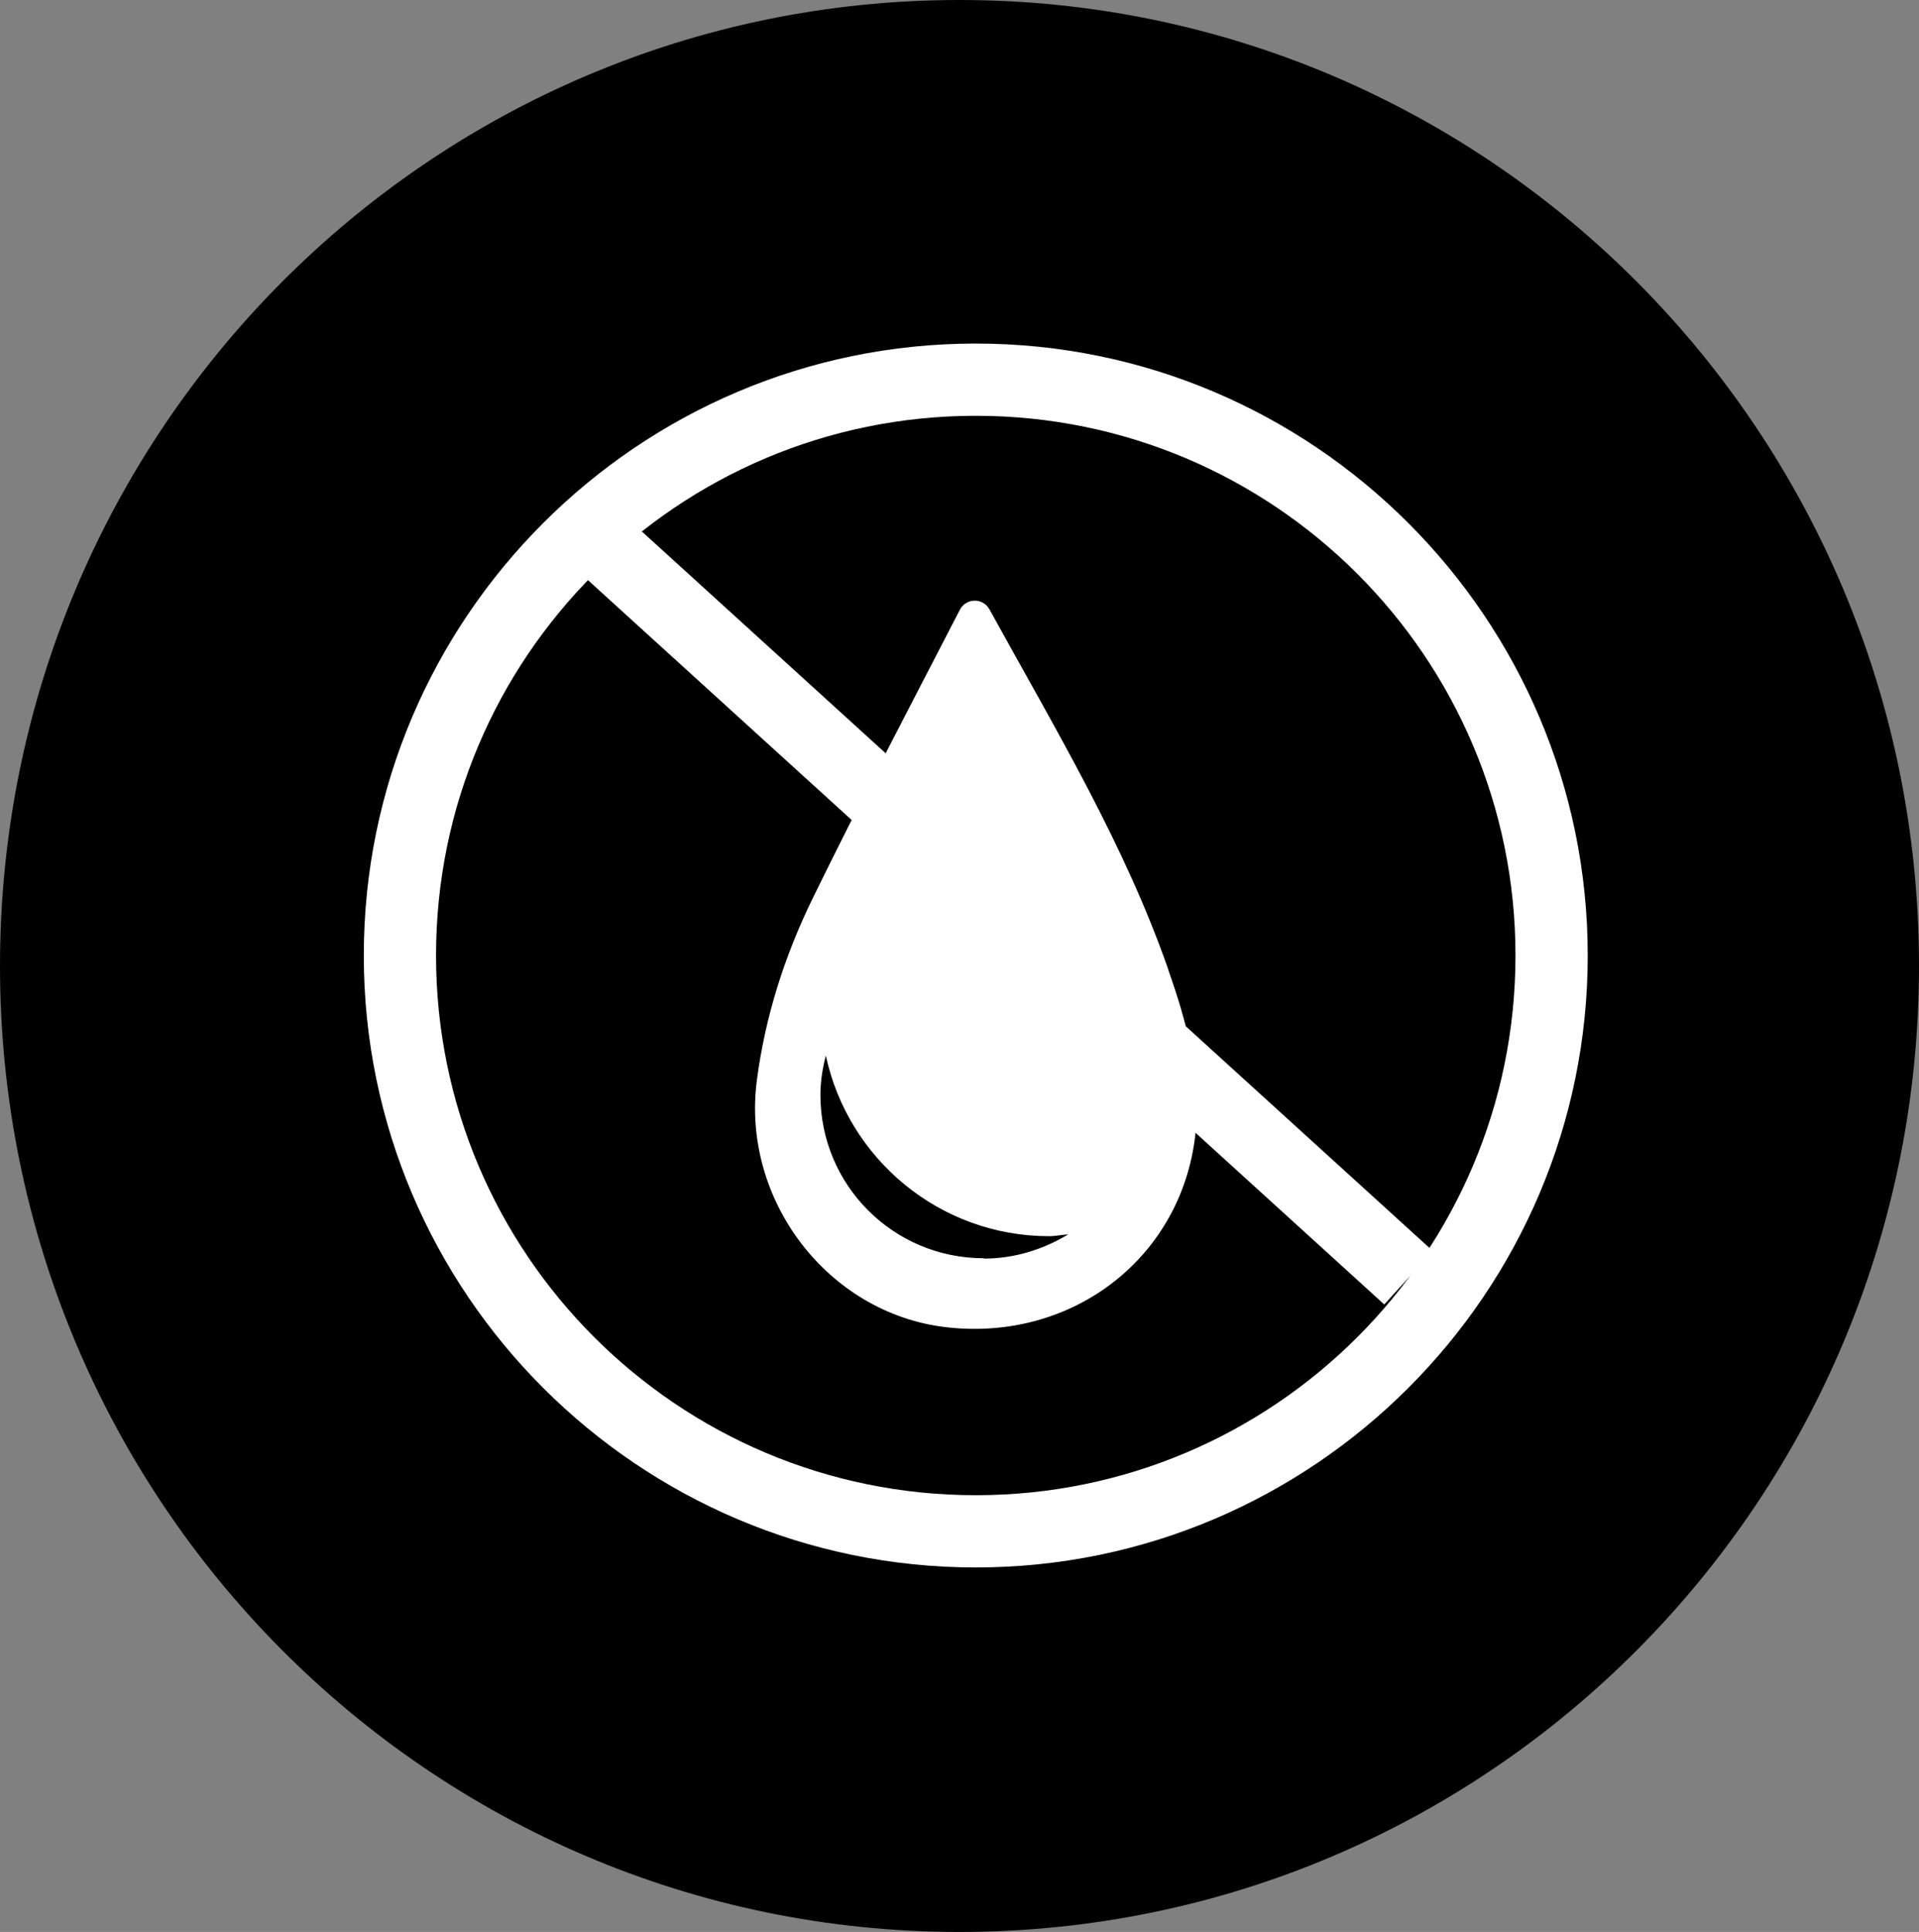
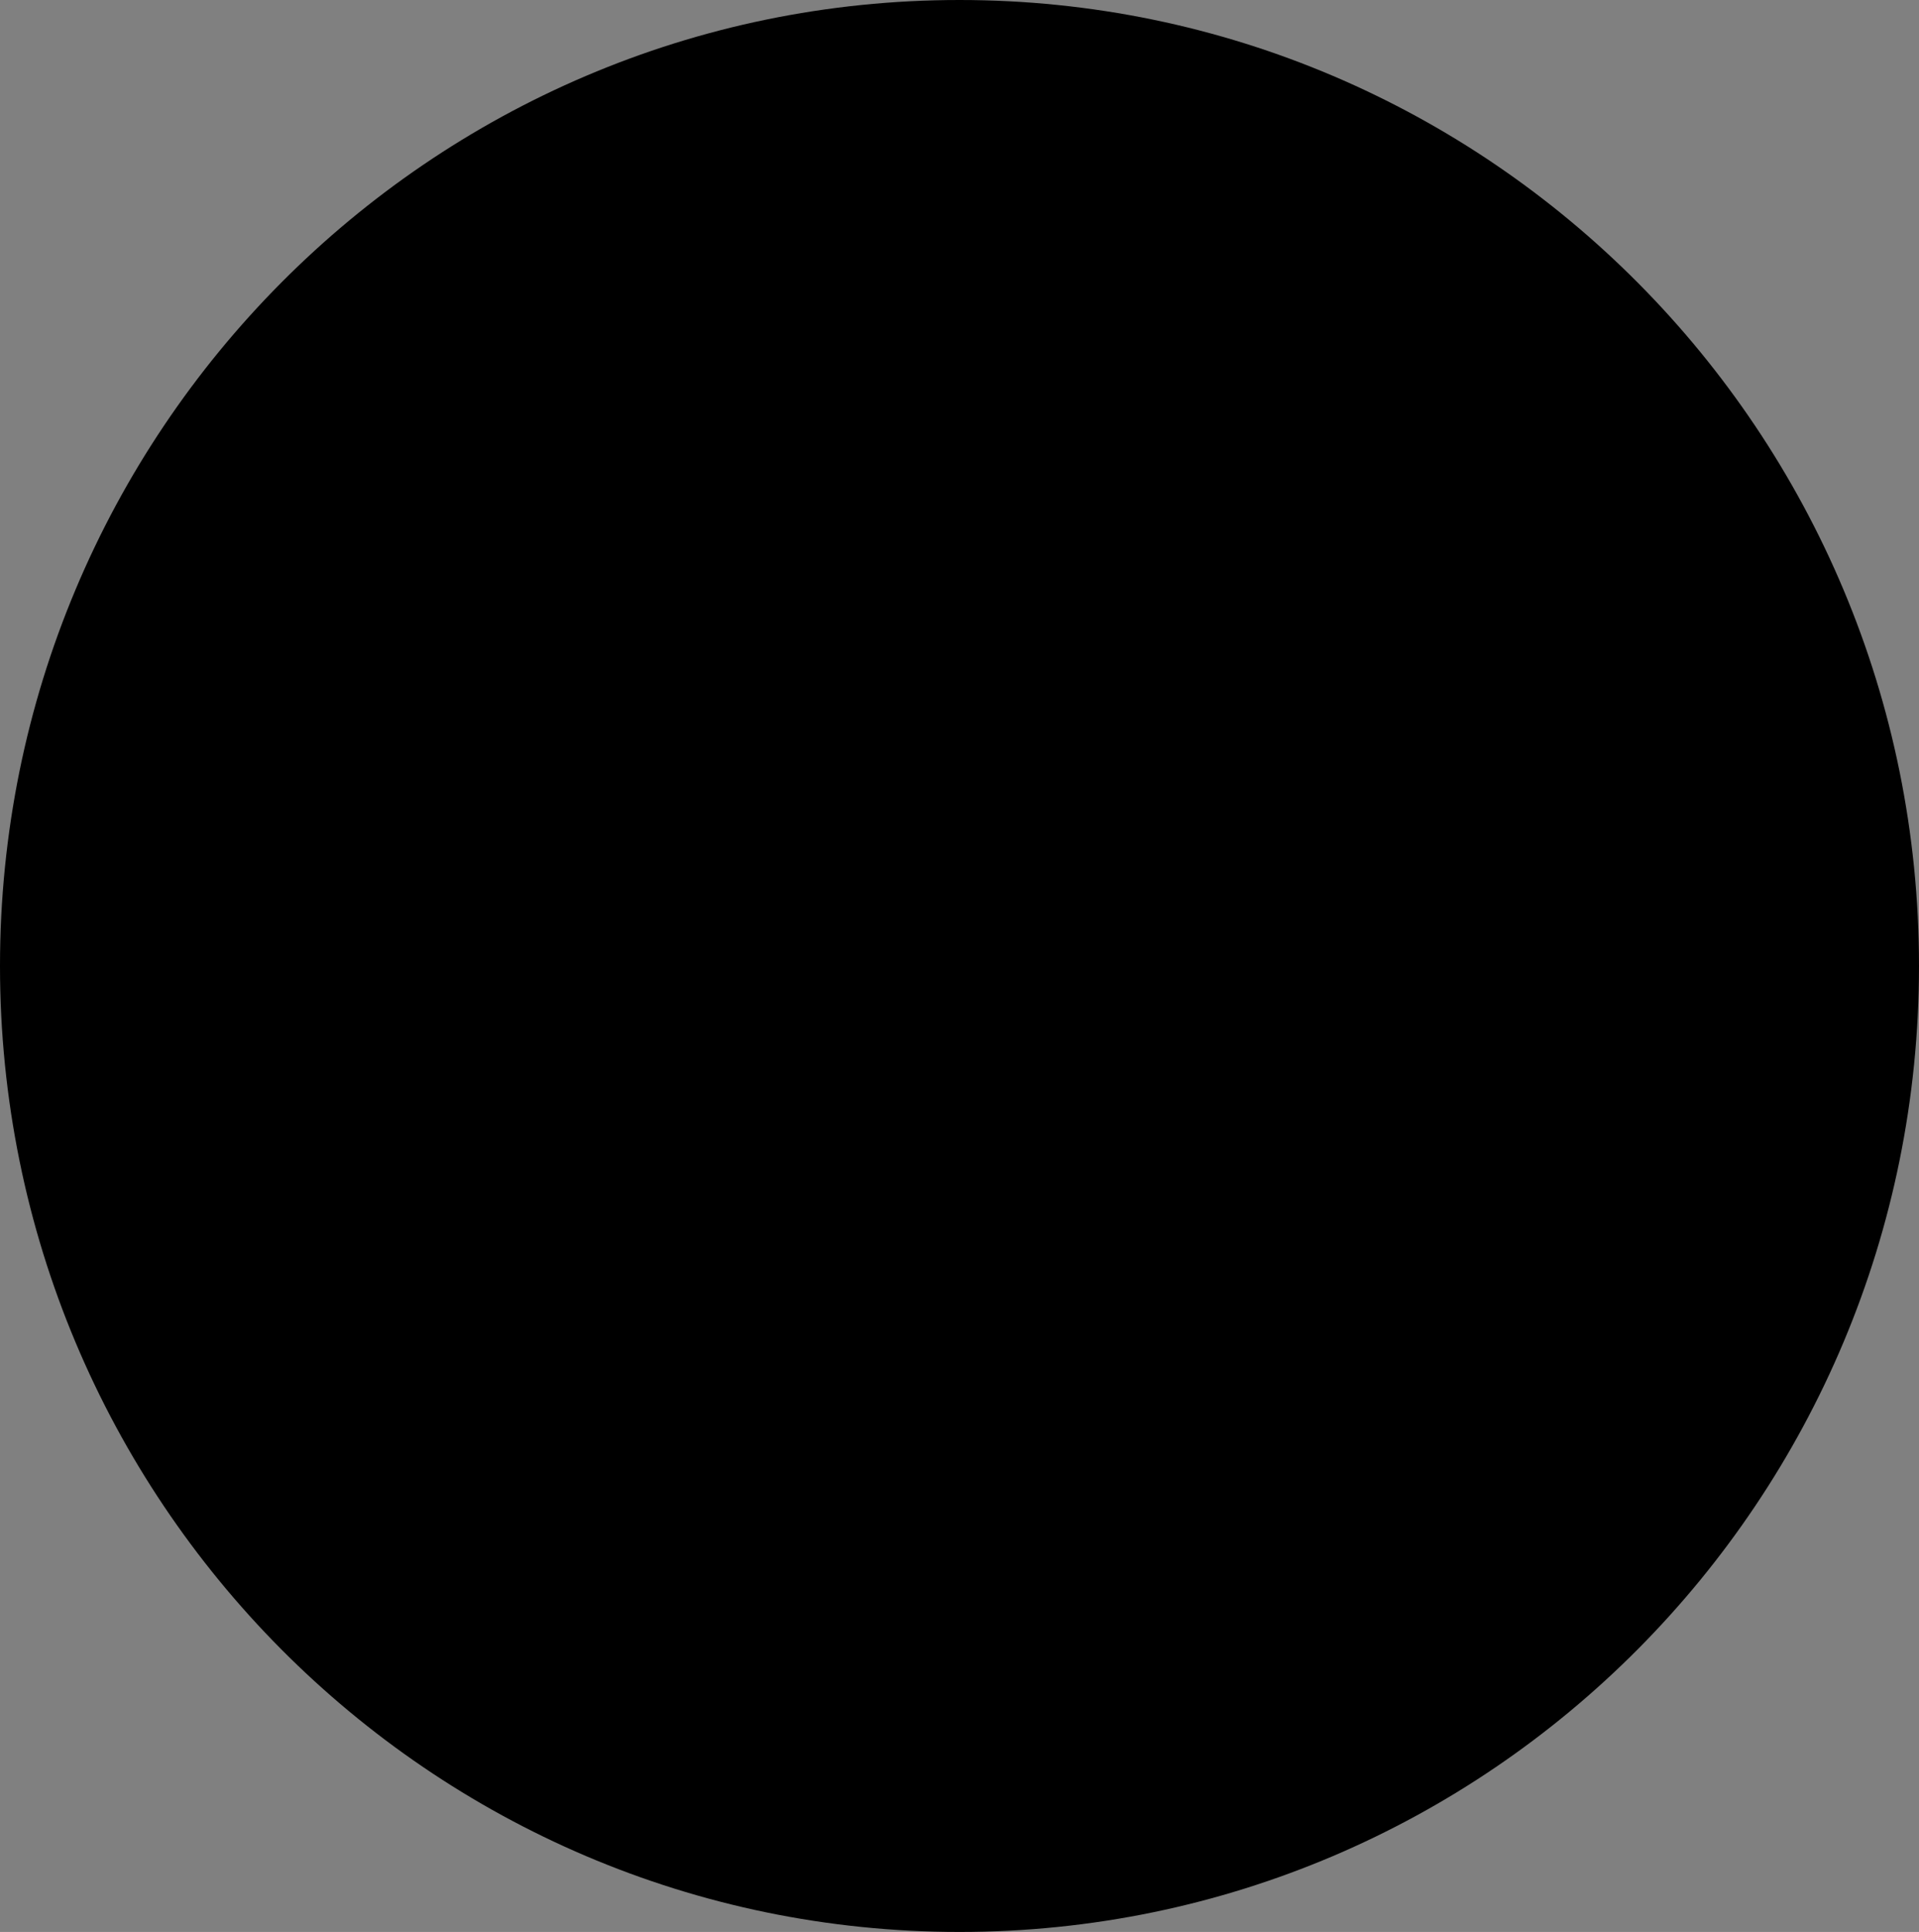
<svg xmlns="http://www.w3.org/2000/svg" id="_图层_2" data-name="图层 2" viewBox="0 0 53.12 53.48">
  <rect x="0" y="0" width="53.12" height="53.48" fill="#808080" stroke="none" />
  <defs>
    <style>
      .cls-1 {
        fill: #000;
      }

      .cls-2 {
        fill: #fff;
      }

      .cls-3 {
        stroke: #fff;
        stroke-miterlimit: 10;
        stroke-width: 2px;
      }

      .cls-3, .cls-4 {
        fill: none;
      }
    </style>
  </defs>
  <g id="_图层_2-2" data-name="图层 2">
    <g id="_95_-less-oil-75_-less-fat" data-name="95%-less-oil-75%-less-fat">
      <g>
        <path class="cls-1" d="m53.12,26.74c0,14.77-11.89,26.74-26.56,26.74C11.89,53.48,0,41.51,0,26.74,0,11.97,11.89,0,26.56,0c14.67,0,26.56,11.97,26.56,26.74Z" />
        <path class="cls-4" d="m26.56,45.1h0c-10.07,0-18.23-8.22-18.23-18.35h0c0-10.14,8.16-18.36,18.23-18.36h0c10.07,0,18.23,8.22,18.23,18.35h0c0,10.14-8.16,18.36-18.23,18.36Z" />
      </g>
-       <path class="cls-2" d="m27.01,11.51c8.25,0,14.94,6.69,14.94,14.94s-6.69,14.94-14.94,14.94-14.94-6.69-14.94-14.94,6.69-14.94,14.94-14.94m0-2c-9.34,0-16.94,7.6-16.94,16.94s7.6,16.94,16.94,16.94,16.94-7.6,16.94-16.94-7.6-16.94-16.94-16.94h0Z" />
-       <path class="cls-2" d="m32.34,26.84c-1.21-3.47-3.1-6.61-4.95-9.97-.18-.33-.65-.32-.82.01-1.41,2.73-2.78,5.34-4.08,8-.77,1.58-1.31,3.26-1.54,5.03-.43,3.31,1.97,6.45,5.24,6.83,3.55.41,6.58-1.99,6.91-5.44.14-1.55-.25-3.01-.76-4.45Zm-5.11,7.99c-2.5,0-4.52-2.02-4.52-4.52,0-.38.06-.74.15-1.09.61,2.85,3.14,5,6.18,5,.18,0,.35-.04.53-.05-.68.41-1.48.67-2.33.67Z" />
-       <line class="cls-3" x1="16.41" y1="14.83" x2="38.99" y2="35.37" />
    </g>
  </g>
</svg>